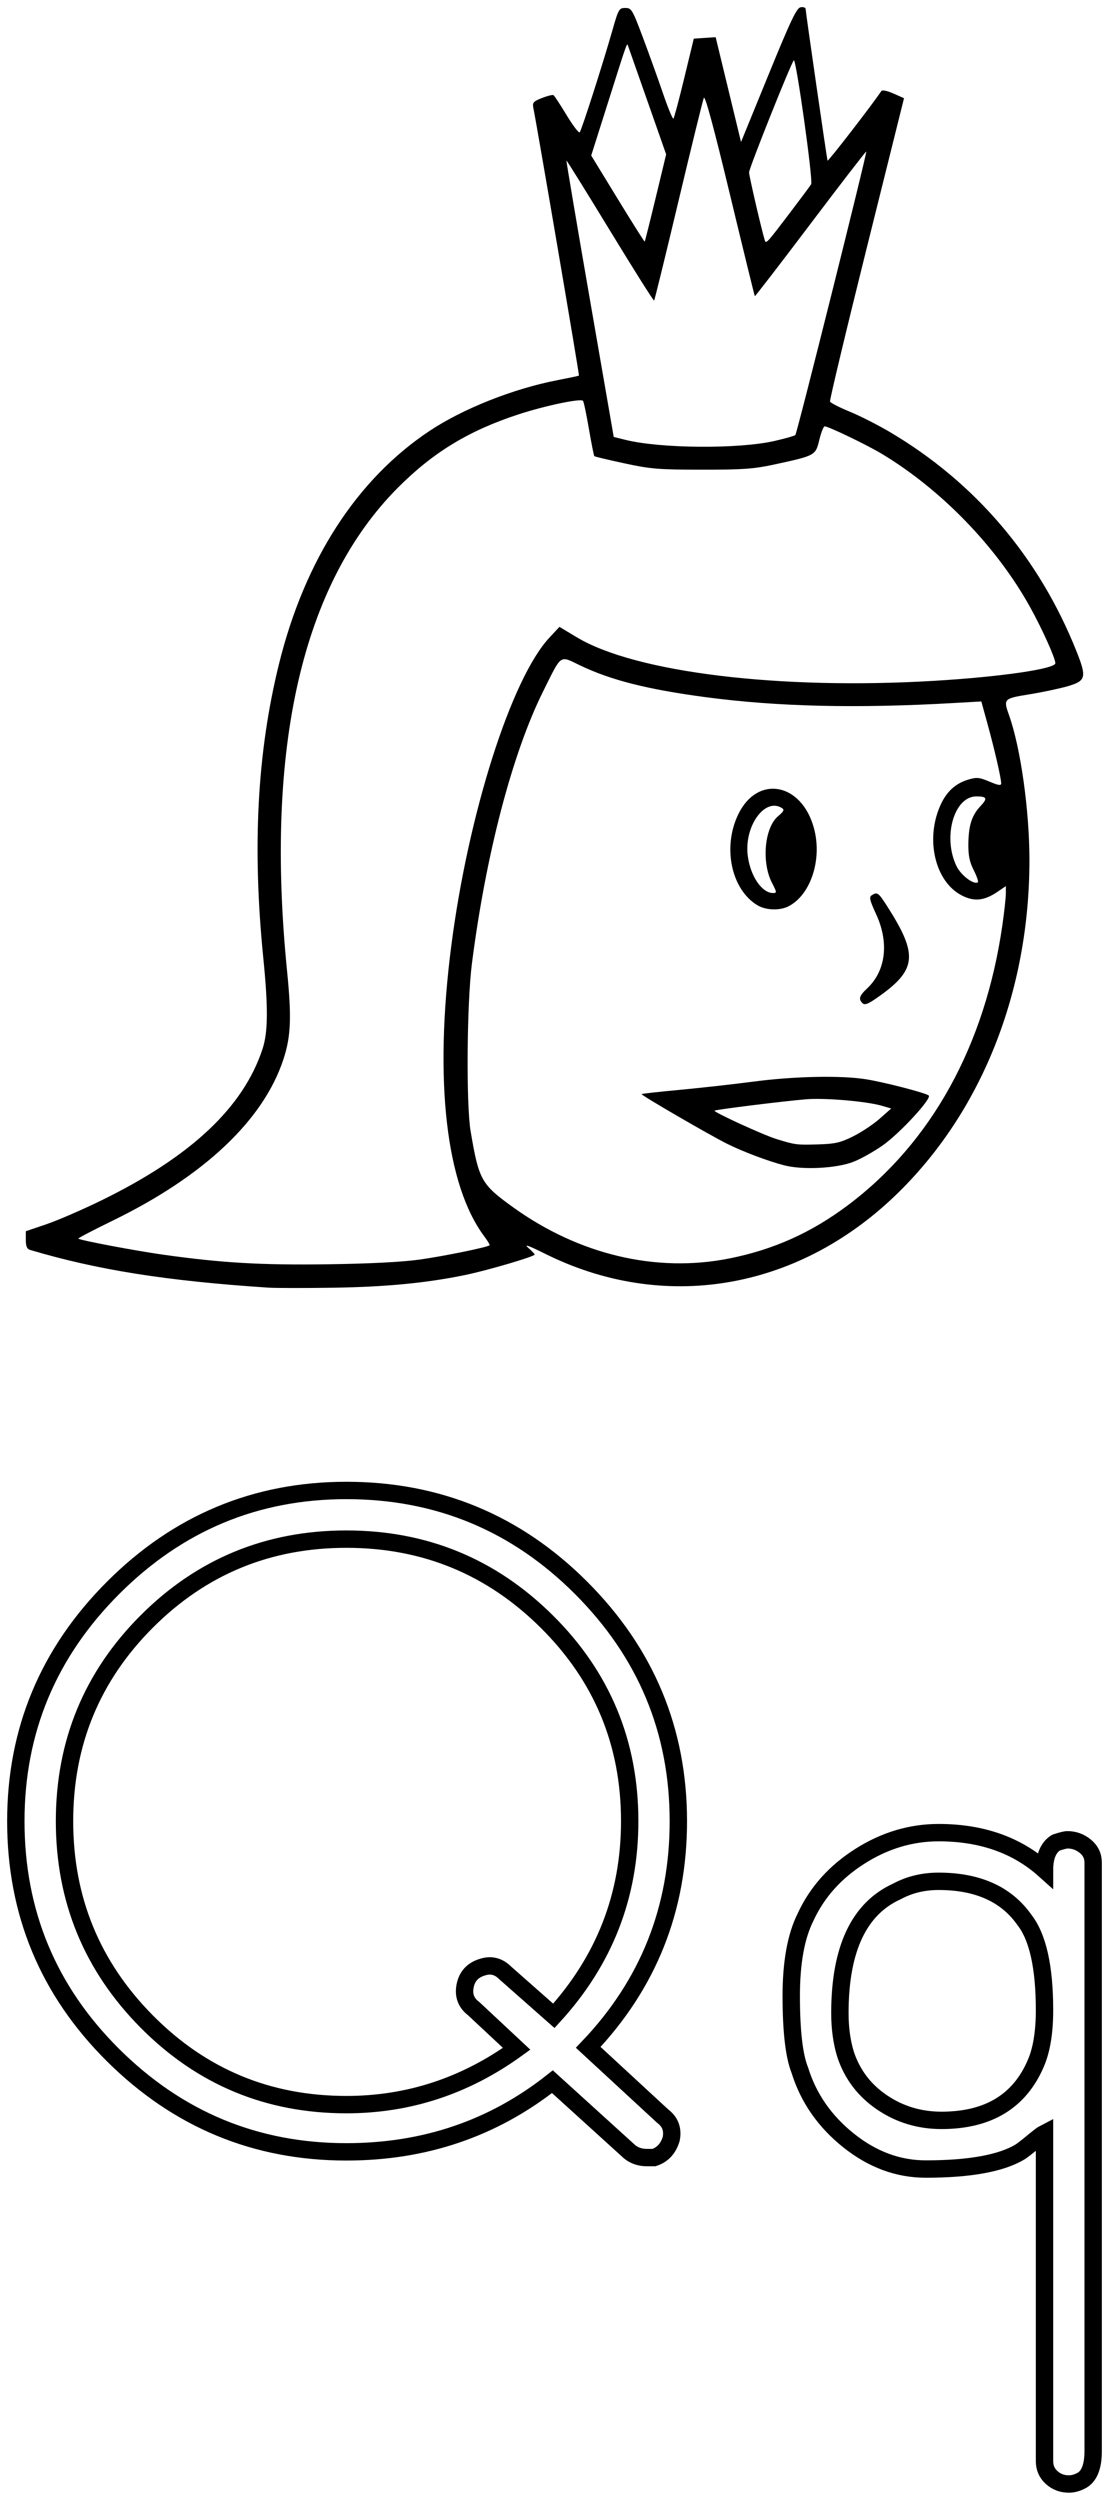
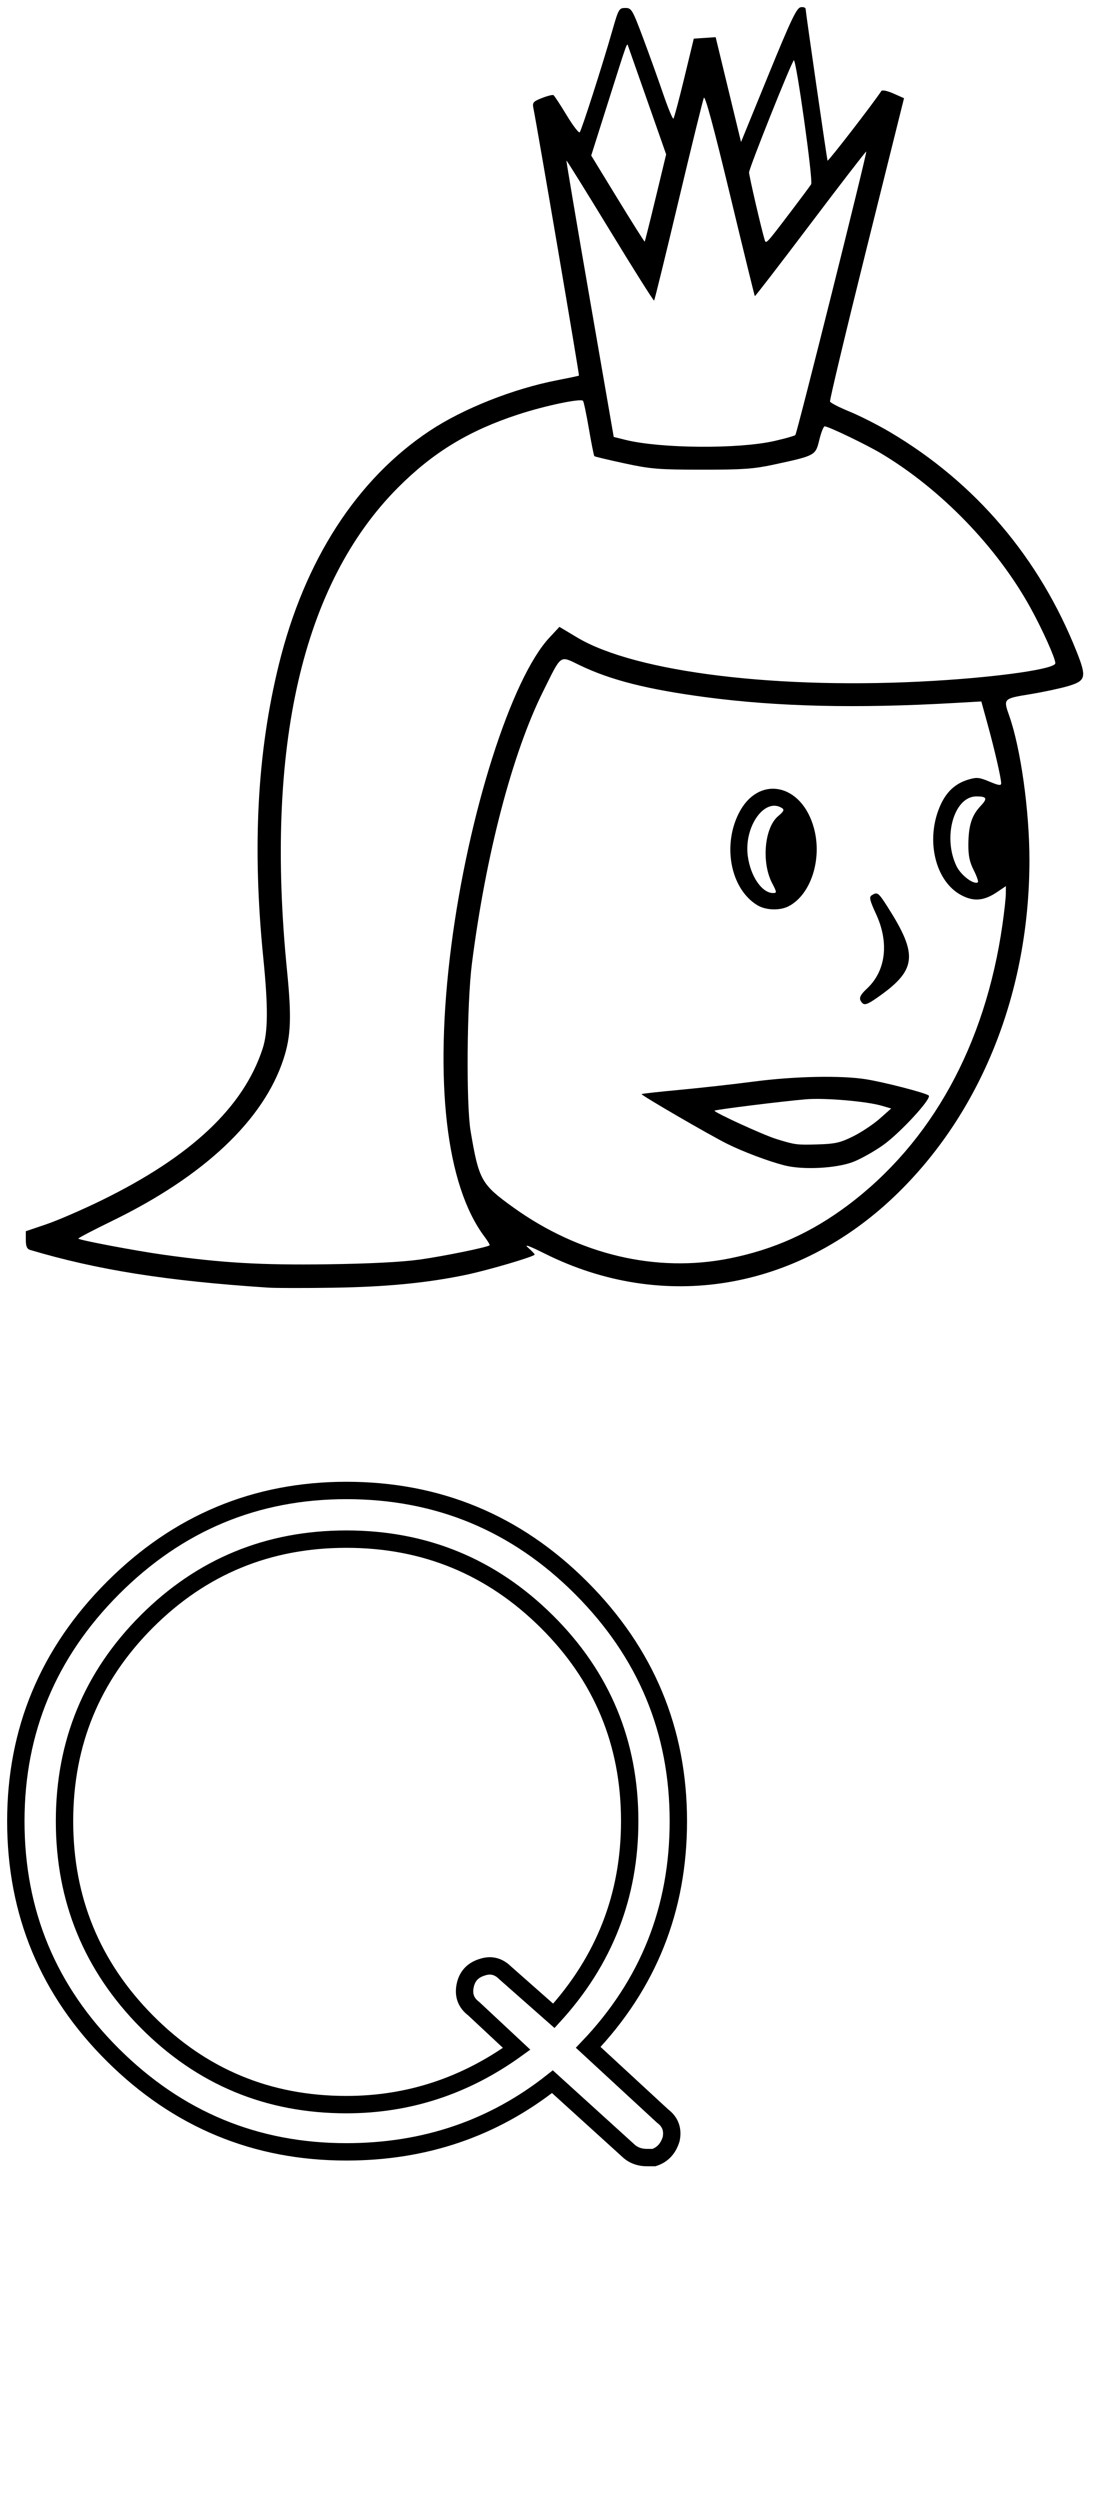
<svg xmlns="http://www.w3.org/2000/svg" id="svg2" viewBox="0 0 155.48 350.3" version="1.1">
  <title id="title3983">Q Is For Queen</title>
  <g id="layer1" transform="translate(749.07 -691.2)">
    <g id="layer1-4" transform="matrix(-.341 0 0 .341 -186.38 662.66)" stroke="#000" stroke-width="8.803">
      <g id="g5202" transform="translate(152.04 99.567)" stroke="#000" stroke-width="8.803" />
    </g>
    <g id="g3843" transform="translate(1,-1)">
      <g id="text2816-1" style="color:#000000" transform="translate(-6.927)" stroke="#000" stroke-width="2.436" fill="none">
        <path id="path2847" d="m-694.58 901.06c12.84 0 23.807 4.548 32.9 13.643 9.093 9.095 13.64 19.996 13.64 32.701-0 12.301-4.212 22.866-12.636 31.694l10.432 9.63c1.069 0.8 1.469 1.869 1.2 3.208-0.4 1.339-1.202 2.208-2.406 2.608h-1.004c-0.935 0-1.737-0.267-2.406-0.802l-10.836-9.832c-8.289 6.555-17.918 9.832-28.884 9.832-12.706 0-23.606-4.514-32.701-13.542-9.095-9.028-13.643-19.96-13.643-32.796-0-12.705 4.548-23.606 13.643-32.701 9.095-9.095 19.996-13.643 32.701-13.643zm28.082 18.36c-7.755-7.693-17.116-11.54-28.082-11.54-10.967 0-20.295 3.846-27.984 11.537-7.689 7.691-11.534 17.021-11.534 27.987-0 10.967 3.845 20.329 11.534 28.085 7.689 7.757 17.017 11.635 27.984 11.635 8.693 0 16.65-2.608 23.87-7.824l-6.018-5.62c-1.069-0.8-1.47-1.869-1.203-3.208 0.267-1.339 1.07-2.208 2.409-2.608 1.204-0.4 2.273-0.133 3.208 0.802l6.82 6.018c7.089-7.759 10.634-16.852 10.634-27.28-0-10.967-3.88-20.295-11.638-27.984z" />
-         <path id="path2849" d="m-611.55 949.01c6.02 0 10.969 1.739 14.846 5.216-0-1.873 0.535-3.145 1.604-3.814 0.804-0.265 1.339-0.398 1.604-0.398 0.939 0 1.775 0.3 2.51 0.9 0.735 0.6 1.102 1.369 1.102 2.308v82.453c-0 2.273-0.602 3.677-1.806 4.212-0.535 0.265-1.069 0.398-1.604 0.398-0.935-0-1.737-0.301-2.406-0.903-0.669-0.602-1.004-1.37-1.004-2.305v-45.941c-0.265 0.135-0.8 0.536-1.604 1.203-0.804 0.667-1.406 1.136-1.806 1.405-2.673 1.604-7.087 2.406-13.242 2.406-3.877 0-7.487-1.338-10.83-4.013-3.343-2.675-5.616-5.952-6.82-9.829-0.804-2.004-1.206-5.481-1.206-10.432 0-4.681 0.669-8.359 2.008-11.032 1.604-3.477 4.145-6.319 7.622-8.525 3.477-2.206 7.155-3.309 11.032-3.309zm0 6.82c-2.139 0-4.077 0.467-5.816 1.402-5.351 2.408-8.026 8.094-8.026 17.056-0 2.139 0.267 4.077 0.802 5.816 0.939 2.808 2.645 5.048 5.118 6.719 2.473 1.671 5.249 2.507 8.326 2.507 6.551 0 10.963-2.675 13.236-8.026 0.804-1.869 1.206-4.343 1.206-7.42-0-6.02-0.937-10.232-2.81-12.636-2.539-3.612-6.551-5.418-12.036-5.418z" />
      </g>
      <path id="path3841" d="m-712.43 872.64c-14.3-0.942-23.965-2.472-33.443-5.293-0.415-0.124-0.578-0.516-0.578-1.393v-1.221l2.89-0.981c1.59-0.539 5.084-2.055 7.766-3.368 12.532-6.136 19.856-13.03 22.537-21.212 0.769-2.346 0.796-5.794 0.1-12.745-1.557-15.551-0.854-28.775 2.186-41.122 3.599-14.619 10.93-25.961 21.166-32.748 4.672-3.098 11.695-5.883 17.836-7.072 1.635-0.317 3.016-0.609 3.069-0.65 0.078-0.06-5.804-34.567-6.394-37.507-0.151-0.752-0.008-0.917 1.21-1.395 0.759-0.298 1.485-0.478 1.612-0.4 0.127 0.079 0.954 1.338 1.837 2.799 0.883 1.461 1.71 2.545 1.838 2.408 0.26-0.277 3.206-9.457 4.584-14.286 0.854-2.991 0.938-3.138 1.809-3.138 0.866 0 0.994 0.214 2.465 4.129 0.853 2.271 2.124 5.802 2.823 7.848 0.699 2.045 1.357 3.633 1.461 3.529 0.104-0.104 0.789-2.67 1.522-5.7l1.333-5.511 1.533-0.099 1.533-0.099 1.778 7.344 1.778 7.344 3.839-9.391c3.165-7.743 3.96-9.41 4.528-9.497 0.379-0.058 0.689 0.052 0.689 0.245 0 0.383 2.957 20.838 3.072 21.255 0.054 0.195 6.404-8.022 7.538-9.754 0.121-0.185 0.818-0.043 1.696 0.345l1.49 0.659-5.253 21.086c-2.889 11.597-5.194 21.238-5.123 21.423 0.071 0.185 1.302 0.816 2.735 1.402 1.433 0.586 3.984 1.88 5.669 2.875 11.992 7.087 20.948 17.62 26.181 30.792 1.413 3.558 1.289 4.062-1.177 4.796-1.09 0.325-3.505 0.84-5.367 1.145-3.758 0.616-3.761 0.62-2.913 3.023 1.606 4.552 2.831 13.298 2.831 20.214 0 18.568-6.791 35.511-18.869 47.073-13.861 13.27-32.505 16.341-49.07 8.082-2.289-1.141-2.974-1.383-2.333-0.821 0.5 0.437 0.908 0.865 0.908 0.95 0 0.272-6.519 2.192-9.675 2.85-5.43 1.131-11.153 1.685-18.566 1.797-3.997 0.06-8.084 0.056-9.083-0.011zm21.139-3.926c3.357-0.468 9.545-1.728 9.86-2.009 0.064-0.057-0.254-0.596-0.707-1.198-5.412-7.204-7.094-21.883-4.668-40.731 2.389-18.56 8.416-37.487 13.763-43.225l1.404-1.507 2.477 1.482c8.209 4.913 28.411 7.367 50.04 6.08 9.278-0.552 17.01-1.673 17.01-2.467 0-0.706-1.828-4.768-3.528-7.84-4.674-8.447-12.454-16.487-20.814-21.51-2.09-1.256-7.476-3.846-7.998-3.846-0.159 0-0.497 0.855-0.751 1.899-0.535 2.197-0.534 2.196-6.316 3.45-2.865 0.621-4.377 0.729-10.138 0.726-6.085-0.004-7.186-0.094-10.866-0.887-2.252-0.485-4.152-0.939-4.222-1.009-0.07-0.07-0.415-1.802-0.766-3.849-0.351-2.047-0.721-3.804-0.823-3.905-0.362-0.362-5.353 0.69-9.102 1.918-6.916 2.266-11.92 5.309-16.83 10.234-13.424 13.465-18.688 36.375-15.56 67.722 0.651 6.522 0.543 9.181-0.499 12.369-2.794 8.539-11.108 16.391-24 22.666-2.686 1.307-4.83 2.43-4.764 2.495 0.234 0.234 8.069 1.712 11.963 2.258 8.17 1.144 13.658 1.464 22.953 1.336 5.859-0.081 10.432-0.313 12.882-0.654zm43.5-0.17c6.203-1.244 11.454-3.602 16.586-7.448 11.739-8.798 19.257-22.428 21.672-39.293 0.26-1.817 0.476-3.782 0.479-4.367l0.006-1.063-1.189 0.807c-1.868 1.267-3.301 1.398-5.065 0.461-3.642-1.933-5.032-7.708-2.994-12.444 0.867-2.015 2.123-3.196 3.998-3.757 1.159-0.347 1.529-0.311 2.958 0.293 1.252 0.529 1.633 0.586 1.633 0.243 0-0.709-0.906-4.66-1.884-8.214l-0.899-3.267-3.811 0.218c-13.69 0.782-24.741 0.522-34.848-0.819-8.131-1.079-13.313-2.391-17.616-4.461-2.897-1.393-2.516-1.664-5.17 3.67-4.32 8.684-8.023 22.846-9.976 38.15-0.707 5.537-0.816 19.689-0.181 23.451 1.16 6.872 1.488 7.459 5.973 10.684 9.241 6.645 20.096 9.207 30.327 7.156zm7.696-13.036c-2.27-0.584-5.786-1.908-8.031-3.024-2.462-1.224-12.126-6.837-11.995-6.967 0.06-0.06 2.473-0.328 5.361-0.596s7.555-0.789 10.371-1.159c5.68-0.746 12.197-0.882 15.704-0.327 2.587 0.409 8.44 1.924 8.824 2.284 0.448 0.419-4.069 5.311-6.444 6.978-1.269 0.891-3.145 1.94-4.168 2.329-2.381 0.907-7.055 1.141-9.623 0.48zm9.621-4.063c1.158-0.573 2.834-1.686 3.726-2.475l1.621-1.433-1.291-0.379c-2.162-0.635-8.028-1.136-10.679-0.911-3.312 0.281-12.644 1.442-12.794 1.592-0.187 0.187 6.815 3.4 8.64 3.964 2.666 0.825 2.841 0.847 5.822 0.764 2.437-0.069 3.154-0.231 4.955-1.121zm1.328-18.661c-0.596-0.596-0.456-1.042 0.655-2.084 2.612-2.451 3.092-6.4 1.259-10.376-0.911-1.977-1.014-2.421-0.619-2.671 0.78-0.493 0.927-0.388 2.169 1.553 4.424 6.917 4.168 8.966-1.617 12.946-1.104 0.76-1.562 0.916-1.847 0.631zm-14.761-13.744c-3.664-2.234-4.891-8.166-2.641-12.766 2.71-5.538 8.87-4.385 10.594 1.984 1.177 4.35-0.432 9.313-3.546 10.933-1.24 0.645-3.212 0.577-4.407-0.151zm2.084-3.091c-1.511-2.9-1.075-7.764 0.841-9.376 0.806-0.679 0.911-0.903 0.533-1.142-2.405-1.522-5.331 2.591-4.783 6.721 0.378 2.848 1.983 5.192 3.555 5.192 0.533 0 0.52-0.118-0.145-1.395zm28.276-1.793c-0.602-1.188-0.778-2.055-0.759-3.722 0.03-2.576 0.483-3.982 1.699-5.27 1.025-1.086 0.908-1.363-0.578-1.363-3.133 0-4.755 5.699-2.782 9.775 0.617 1.275 2.399 2.626 2.985 2.264 0.121-0.075-0.133-0.832-0.565-1.684zm-27.949-60.161c1.5-0.343 2.819-0.716 2.932-0.829 0.236-0.236 10.085-39.592 9.943-39.733-0.052-0.052-3.569 4.507-7.816 10.13-4.247 5.623-7.76 10.185-7.806 10.137-0.046-0.048-1.616-6.456-3.489-14.24-2.284-9.489-3.491-13.952-3.663-13.542-0.141 0.336-1.738 6.834-3.547 14.441-1.81 7.607-3.35 13.89-3.422 13.963-0.072 0.072-2.852-4.332-6.176-9.789s-6.077-9.881-6.116-9.834 1.436 8.782 3.279 19.409l3.351 19.322 1.644 0.408c4.92 1.221 15.874 1.303 20.887 0.156zm-16.645-34.087 1.464-6.076-2.558-7.285c-1.407-4.007-2.638-7.508-2.736-7.78-0.223-0.62 0.022-1.288-2.878 7.862l-2.334 7.366 3.712 6.071c2.042 3.339 3.746 6.037 3.788 5.995 0.042-0.042 0.735-2.81 1.54-6.152zm18.92 1.979c1.449-1.907 2.743-3.65 2.876-3.872 0.295-0.493-2.122-17.719-2.436-17.359-0.434 0.498-6.276 15.128-6.272 15.706 0.003 0.5 1.756 8.061 2.193 9.463 0.187 0.598 0.215 0.568 3.639-3.94z" />
    </g>
  </g>
</svg>